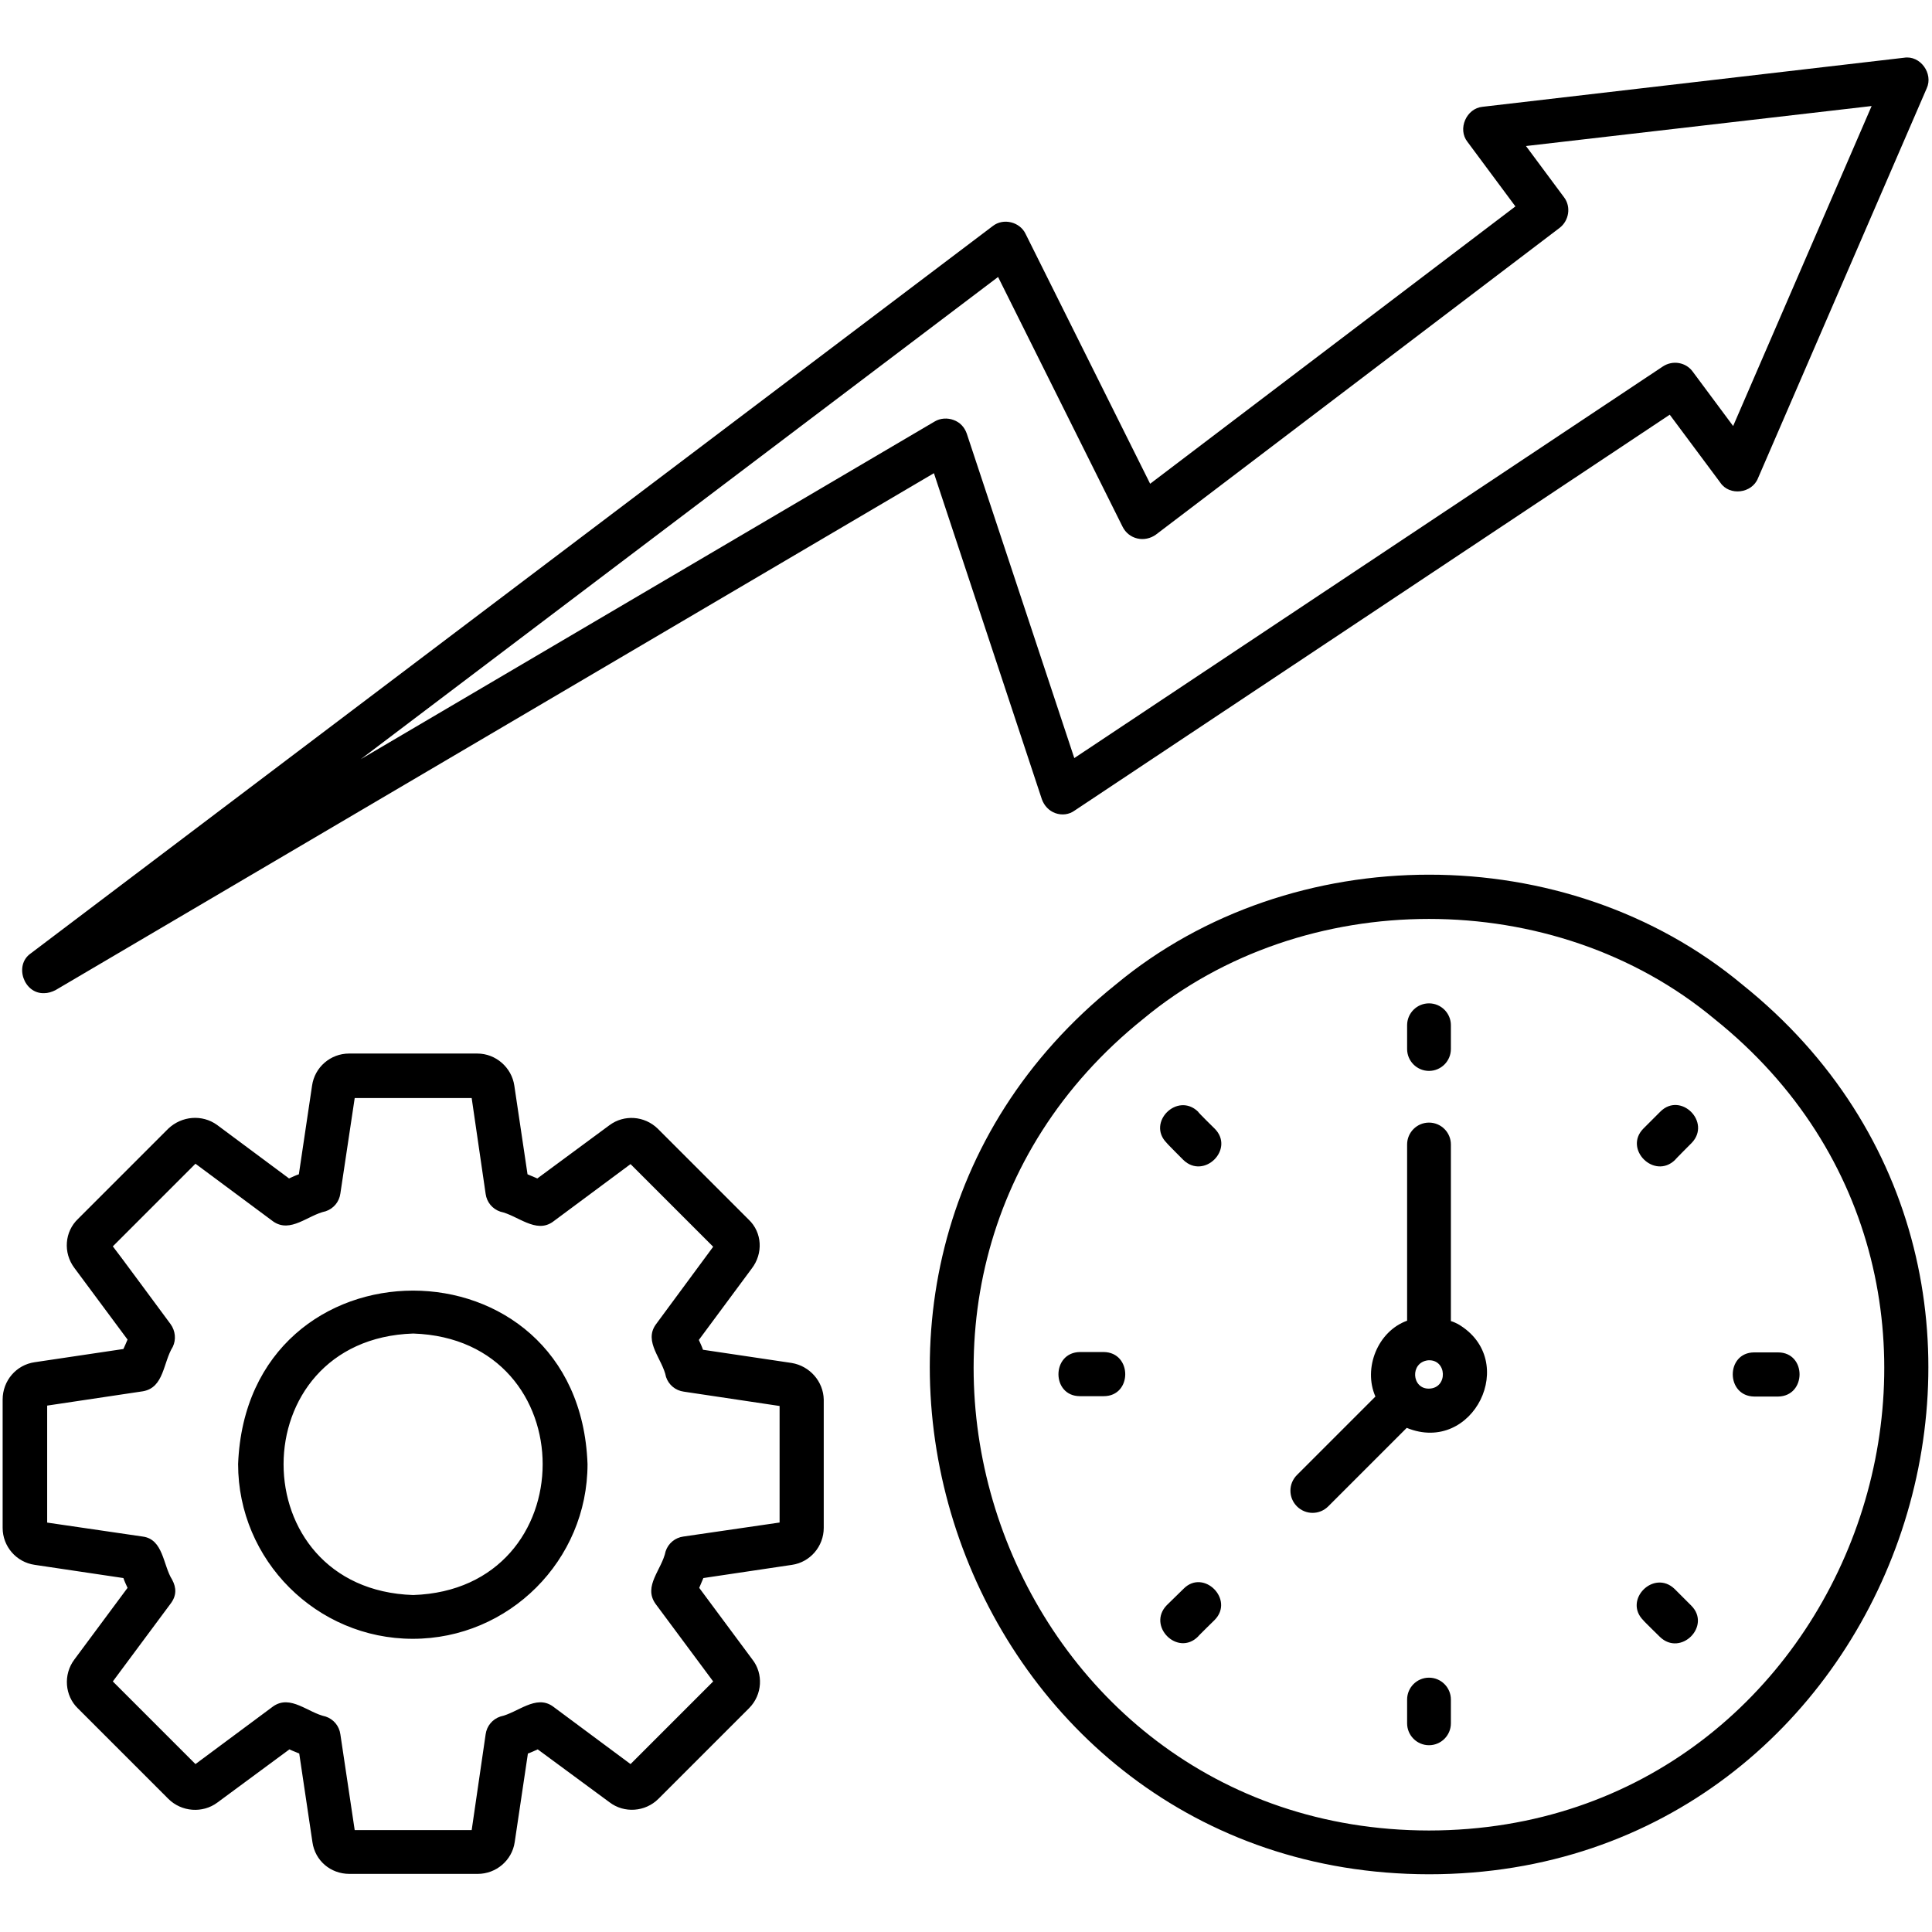
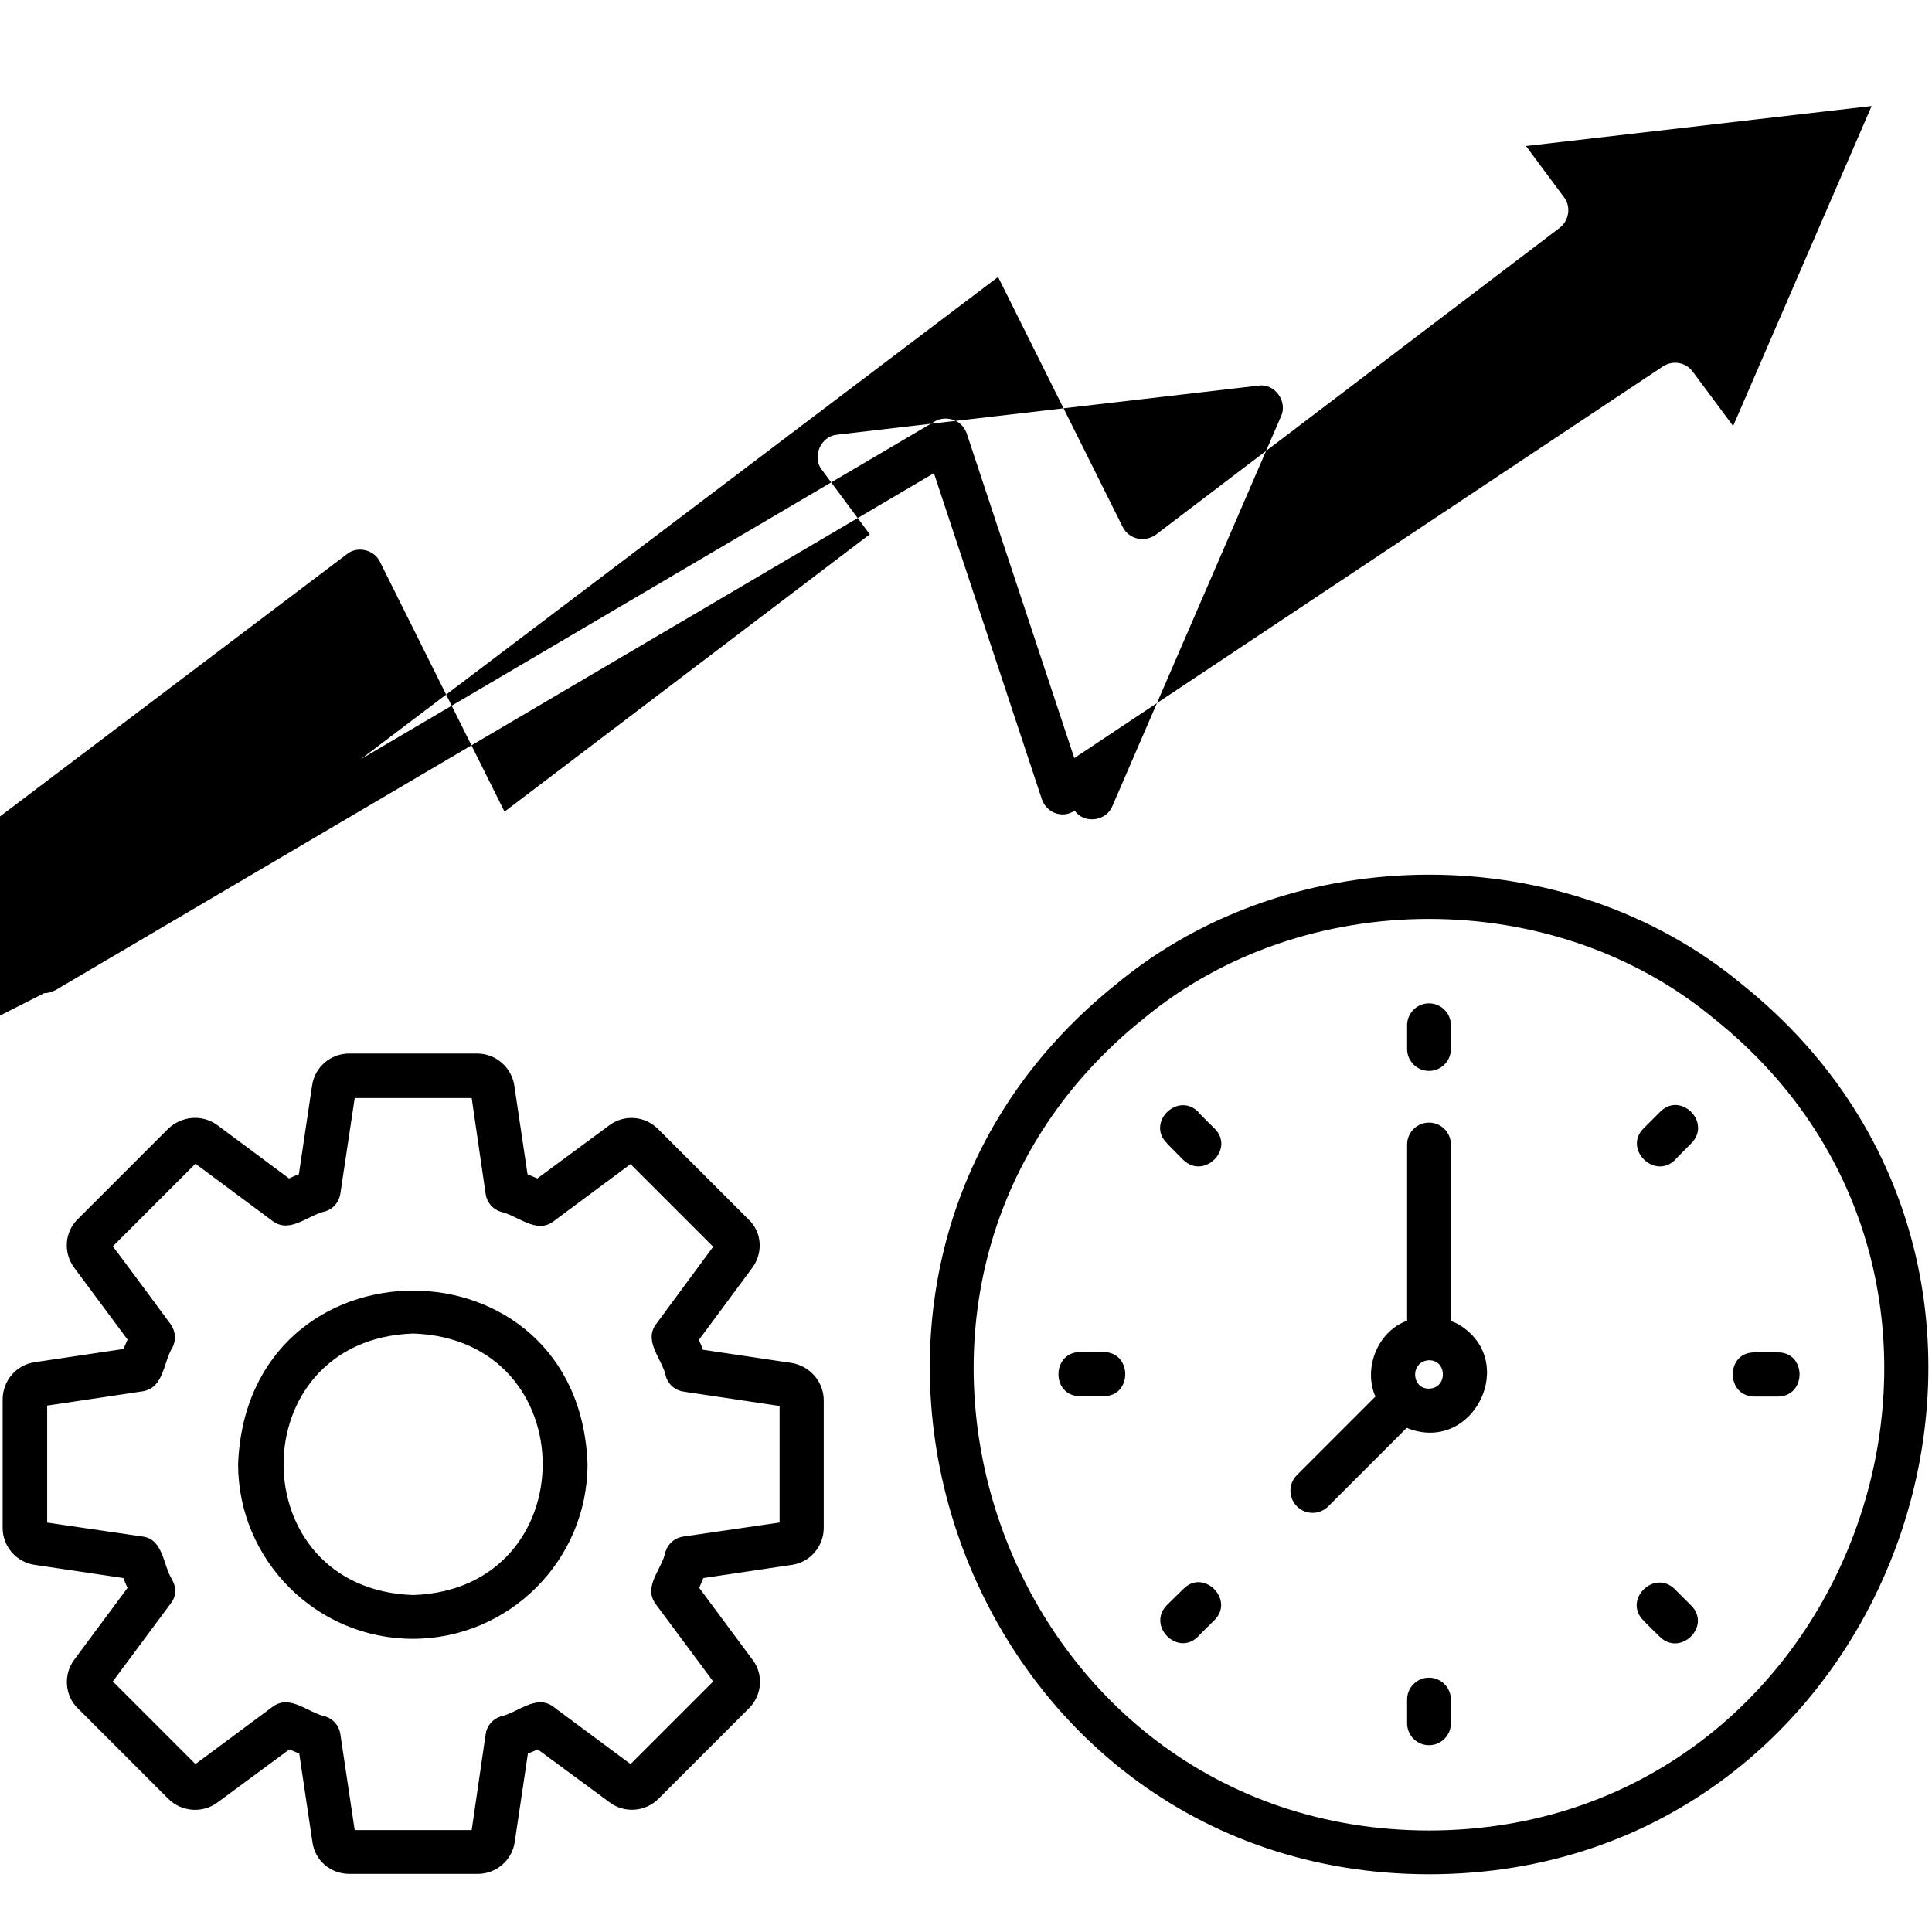
<svg xmlns="http://www.w3.org/2000/svg" id="Layer_1" enable-background="new 0 0 512 512" viewBox="0 0 512 512">
-   <path d="m209.8 361.2-23.5-3.5c-.3-.9-.7-1.7-1.1-2.6l14-18.9c3.1-4 2.8-9.6-.8-13l-24.1-24.1c-3.5-3.4-8.9-3.8-12.8-.9l-19.1 14.1c-.9-.4-1.7-.7-2.6-1.1l-3.5-23.5c-.7-4.8-4.9-8.5-9.8-8.5h-34c-4.9 0-9.1 3.6-9.8 8.5l-3.5 23.5c-.9.3-1.7.7-2.6 1.1l-19.1-14.2c-3.9-2.8-9.3-2.4-12.9 1l-23.9 23.9c-3.6 3.4-4 9-1 13l14.1 19c-.4.9-.7 1.7-1.1 2.5l-23.5 3.5c-4.9.7-8.5 4.9-8.5 9.9v34c0 4.9 3.6 9.1 8.5 9.8l23.5 3.5c.3.9.7 1.7 1.1 2.6l-14.1 19c-3 4-2.5 9.6.9 12.9l24 24c3.5 3.5 9.1 3.9 13 1l19.1-14.1c.8.4 1.7.7 2.6 1.1l3.5 23.5c.7 4.9 4.8 8.4 9.8 8.4h34c4.9 0 9.1-3.6 9.8-8.4l3.5-23.5c.9-.3 1.7-.7 2.6-1.1l19 14c3.9 3 9.5 2.6 13-.9l24-24c3.6-3.6 3.8-9.2.9-12.9l-14.1-19c.4-.9.7-1.7 1.1-2.6l23.5-3.5c4.8-.7 8.4-4.9 8.4-9.8v-34c-.1-4.8-3.7-8.9-8.5-9.7zm-3.3 42.3-25.4 3.7c-2.2.3-4 1.8-4.7 3.9-1 4.9-6 9.2-2.7 13.9 0 0 15.3 20.6 15.3 20.6l-21.9 21.9-20.6-15.3c-4.5-3.2-9.3 1.7-13.9 2.7-2.1.7-3.6 2.5-3.9 4.7l-3.7 25.4h-31l-3.8-25.4c-.3-2.2-1.8-4-3.9-4.7-4.7-1-9.3-5.9-13.9-2.7 0 0-20.6 15.3-20.6 15.3l-21.9-21.9 15.3-20.6c1.6-2.1 1.6-4.2.4-6.4-2.4-3.8-2.3-10.7-7.8-11.4 0 0-25.3-3.7-25.3-3.7v-31l25.4-3.8c5.6-1 5.3-7.6 7.9-11.8.9-1.9.7-4.2-.6-6-.9-1.2-14.9-20.2-15.3-20.6l21.9-21.9 20.6 15.3c4.6 3.2 9.2-1.7 13.9-2.7 2.1-.7 3.6-2.5 3.9-4.7l3.8-25.3h31l3.7 25.4c.3 2.2 1.8 4 3.9 4.7 4.6 1 9.4 5.9 13.9 2.7 0 0 20.6-15.3 20.6-15.3l21.9 21.9-15.2 20.6c-3.3 4.6 1.8 9.2 2.7 13.9.7 2.1 2.5 3.6 4.7 3.9l25.4 3.8v30.9zm-143.4-15.5c0 25.5 20.8 46.3 46.3 46.3s46.3-20.8 46.3-46.3c-2.2-61.3-90.2-61.3-92.6 0zm46.4 34.7c-45.8-1.5-45.8-67.8 0-69.3 45.8 1.5 45.7 67.8 0 69.3zm352.2-161.8c-46.6-38.8-119.3-38.8-166 0-96.9 77.7-41.3 235.7 83 235.8 124.3 0 180-158.1 83-235.8zm-83 224.2c-113.4-.1-164.1-144.2-75.7-215.1 42.5-35.3 108.9-35.3 151.3 0 88.5 70.8 37.8 215-75.6 215.1zm7.7-134.2c-.6-.3-1.2-.6-1.9-.8v-46.8c0-3.2-2.6-5.8-5.8-5.8s-5.8 2.6-5.8 5.8v46.7c-7.8 2.8-11.7 12.6-8.4 20.1l-20.8 20.8c-2.3 2.3-2.3 6 0 8.3s6 2.3 8.3 0l20.8-20.8c17.6 7.2 30-17.9 13.6-27.5zm-7.7 17.1c-4.6.1-5.1-6.9-.3-7.5 5.1-.4 5.4 7.4.3 7.5zm-56.8 61.3s-4.5 4.4-4.4 4.4c-5.4 5.4-13.6-2.8-8.3-8.3l4.5-4.4c5.3-5.3 13.5 2.9 8.2 8.3zm113.6-130.2 4.5-4.5c5.4-5.4 13.6 2.8 8.3 8.3 0 0-4.5 4.5-4.4 4.5-5.5 5.3-13.7-2.9-8.4-8.3zm-143 70.9h-6.3c-7.6 0-7.6-11.6 0-11.7h6.3c7.6.1 7.6 11.7 0 11.7zm172.4-11.6h6.3c7.6 0 7.6 11.6 0 11.7h-6.3c-7.6-.1-7.6-11.7 0-11.7zm-143-59.3c5.4 5.4-2.8 13.6-8.3 8.3 0 0-4.5-4.5-4.4-4.5-5.4-5.4 2.8-13.6 8.3-8.3-.1.1 4.4 4.5 4.4 4.5zm126.3 126.4c5.4 5.4-2.8 13.6-8.3 8.3 0 0-4.5-4.4-4.4-4.4-5.4-5.4 2.8-13.6 8.3-8.3 0 0 4.4 4.4 4.4 4.4zm-75.3-147.5v-6.3c0-3.2 2.6-5.8 5.8-5.8s5.8 2.6 5.8 5.8v6.3c0 3.2-2.6 5.8-5.8 5.8s-5.8-2.6-5.8-5.8zm11.6 172.4v6.3c0 3.2-2.6 5.8-5.8 5.8s-5.8-2.6-5.8-5.8v-6.3c0-3.2 2.6-5.8 5.8-5.8s5.8 2.6 5.8 5.8zm-372.8-187.2c1 0 2-.3 3-.8l232.8-137 28.6 86.4c.6 1.7 1.9 3.1 3.6 3.7s3.6.4 5.1-.7l157.7-104.9 13.4 18c2.4 3.6 8.4 2.9 10-1.2 0 0 44.7-103.3 44.7-103.3 1.8-3.9-1.7-8.8-6-8.1l-111.7 13c-4.3.4-6.7 5.9-4 9.3 0 0 12.7 17.1 12.7 17.1l-96.8 73.5-33-66.2c-1.5-3.2-5.9-4.3-8.7-2.1l-255 192.8c-4.4 3.1-1.8 10.7 3.6 10.5zm252.8-189.8 33 66.2c.8 1.6 2.2 2.7 3.9 3.1s3.5 0 4.9-1l107-81.3c2.5-1.9 3.1-5.6 1.2-8.1l-10.1-13.6 91.6-10.6-36.7 84.8-10.7-14.4c-1.8-2.5-5.3-3.1-7.9-1.4l-156 103.8-28.5-86c-.6-1.7-1.8-3-3.5-3.6-1.6-.6-3.5-.5-5 .4l-152.1 89.5z" fill="rgb(0,0,0)" />
+   <path d="m209.8 361.2-23.5-3.5c-.3-.9-.7-1.7-1.1-2.6l14-18.9c3.1-4 2.8-9.6-.8-13l-24.1-24.1c-3.5-3.4-8.9-3.8-12.8-.9l-19.1 14.1c-.9-.4-1.7-.7-2.6-1.1l-3.5-23.5c-.7-4.8-4.9-8.5-9.8-8.5h-34c-4.9 0-9.1 3.6-9.8 8.5l-3.5 23.5c-.9.3-1.7.7-2.6 1.1l-19.1-14.2c-3.9-2.8-9.3-2.4-12.9 1l-23.9 23.9c-3.6 3.4-4 9-1 13l14.1 19c-.4.9-.7 1.7-1.1 2.5l-23.5 3.5c-4.9.7-8.5 4.9-8.5 9.9v34c0 4.9 3.6 9.1 8.5 9.8l23.5 3.5c.3.9.7 1.7 1.1 2.6l-14.1 19c-3 4-2.5 9.6.9 12.9l24 24c3.5 3.5 9.1 3.9 13 1l19.1-14.1c.8.4 1.7.7 2.6 1.1l3.5 23.5c.7 4.9 4.8 8.4 9.8 8.4h34c4.9 0 9.1-3.6 9.8-8.4l3.5-23.5c.9-.3 1.7-.7 2.6-1.1l19 14c3.9 3 9.5 2.6 13-.9l24-24c3.6-3.6 3.8-9.2.9-12.9l-14.1-19c.4-.9.7-1.7 1.1-2.6l23.5-3.5c4.8-.7 8.4-4.9 8.4-9.8v-34c-.1-4.8-3.7-8.9-8.5-9.7zm-3.3 42.3-25.4 3.7c-2.2.3-4 1.8-4.7 3.9-1 4.9-6 9.2-2.7 13.9 0 0 15.3 20.6 15.3 20.6l-21.9 21.9-20.6-15.3c-4.5-3.2-9.3 1.7-13.9 2.7-2.1.7-3.6 2.5-3.9 4.7l-3.7 25.4h-31l-3.8-25.4c-.3-2.2-1.8-4-3.9-4.7-4.7-1-9.3-5.9-13.9-2.7 0 0-20.6 15.3-20.6 15.3l-21.9-21.9 15.3-20.6c1.6-2.1 1.6-4.2.4-6.4-2.4-3.8-2.3-10.7-7.8-11.4 0 0-25.3-3.7-25.3-3.7v-31l25.4-3.8c5.6-1 5.3-7.6 7.9-11.8.9-1.9.7-4.2-.6-6-.9-1.2-14.9-20.2-15.3-20.6l21.9-21.9 20.6 15.3c4.6 3.2 9.2-1.7 13.9-2.7 2.1-.7 3.6-2.5 3.9-4.7l3.8-25.3h31l3.7 25.4c.3 2.2 1.8 4 3.9 4.7 4.6 1 9.4 5.9 13.9 2.7 0 0 20.6-15.3 20.6-15.3l21.9 21.9-15.2 20.6c-3.3 4.6 1.8 9.2 2.7 13.9.7 2.1 2.5 3.6 4.7 3.9l25.4 3.8v30.9zm-143.4-15.5c0 25.5 20.8 46.3 46.3 46.3s46.3-20.8 46.3-46.3c-2.2-61.3-90.2-61.3-92.6 0zm46.4 34.7c-45.8-1.5-45.8-67.8 0-69.3 45.8 1.5 45.7 67.8 0 69.3zm352.2-161.8c-46.6-38.8-119.3-38.8-166 0-96.9 77.7-41.3 235.7 83 235.8 124.3 0 180-158.1 83-235.8zm-83 224.2c-113.4-.1-164.1-144.2-75.7-215.1 42.5-35.3 108.9-35.3 151.3 0 88.5 70.8 37.8 215-75.6 215.1zm7.7-134.2c-.6-.3-1.2-.6-1.9-.8v-46.8c0-3.2-2.6-5.8-5.8-5.8s-5.8 2.6-5.8 5.8v46.7c-7.8 2.8-11.7 12.6-8.4 20.1l-20.8 20.8c-2.3 2.3-2.3 6 0 8.3s6 2.3 8.3 0l20.8-20.8c17.6 7.2 30-17.9 13.6-27.5zm-7.7 17.1c-4.6.1-5.1-6.9-.3-7.5 5.1-.4 5.4 7.4.3 7.5zm-56.8 61.3s-4.5 4.4-4.4 4.4c-5.4 5.4-13.6-2.8-8.3-8.3l4.5-4.4c5.3-5.3 13.5 2.9 8.2 8.3zm113.6-130.2 4.5-4.5c5.4-5.4 13.6 2.8 8.3 8.3 0 0-4.5 4.5-4.4 4.5-5.5 5.3-13.7-2.9-8.4-8.3zm-143 70.9h-6.3c-7.6 0-7.6-11.6 0-11.7h6.3c7.6.1 7.6 11.7 0 11.7zm172.4-11.6h6.3c7.6 0 7.6 11.6 0 11.7h-6.3c-7.6-.1-7.6-11.7 0-11.7zm-143-59.3c5.4 5.4-2.8 13.6-8.3 8.3 0 0-4.5-4.5-4.4-4.5-5.4-5.4 2.8-13.6 8.3-8.3-.1.1 4.4 4.5 4.4 4.5zm126.3 126.4c5.4 5.4-2.8 13.6-8.3 8.3 0 0-4.5-4.4-4.4-4.4-5.4-5.4 2.8-13.6 8.3-8.3 0 0 4.4 4.4 4.4 4.4zm-75.3-147.5v-6.3c0-3.2 2.6-5.8 5.8-5.8s5.8 2.6 5.8 5.8v6.3c0 3.2-2.6 5.8-5.8 5.8s-5.8-2.6-5.8-5.8zm11.6 172.4v6.3c0 3.2-2.6 5.8-5.8 5.8s-5.8-2.6-5.8-5.8v-6.3c0-3.2 2.6-5.8 5.8-5.8s5.8 2.6 5.8 5.8zm-372.8-187.2c1 0 2-.3 3-.8l232.8-137 28.6 86.4c.6 1.7 1.9 3.1 3.6 3.7s3.6.4 5.1-.7c2.4 3.6 8.4 2.9 10-1.2 0 0 44.7-103.3 44.7-103.3 1.8-3.9-1.7-8.8-6-8.1l-111.7 13c-4.3.4-6.7 5.9-4 9.3 0 0 12.7 17.1 12.7 17.1l-96.8 73.5-33-66.2c-1.5-3.2-5.9-4.3-8.7-2.1l-255 192.8c-4.4 3.1-1.8 10.7 3.6 10.5zm252.8-189.8 33 66.2c.8 1.6 2.2 2.7 3.9 3.1s3.5 0 4.9-1l107-81.3c2.5-1.9 3.1-5.6 1.2-8.1l-10.1-13.6 91.6-10.6-36.7 84.8-10.7-14.4c-1.8-2.5-5.3-3.1-7.9-1.4l-156 103.8-28.5-86c-.6-1.7-1.8-3-3.5-3.6-1.6-.6-3.5-.5-5 .4l-152.1 89.5z" fill="rgb(0,0,0)" />
</svg>